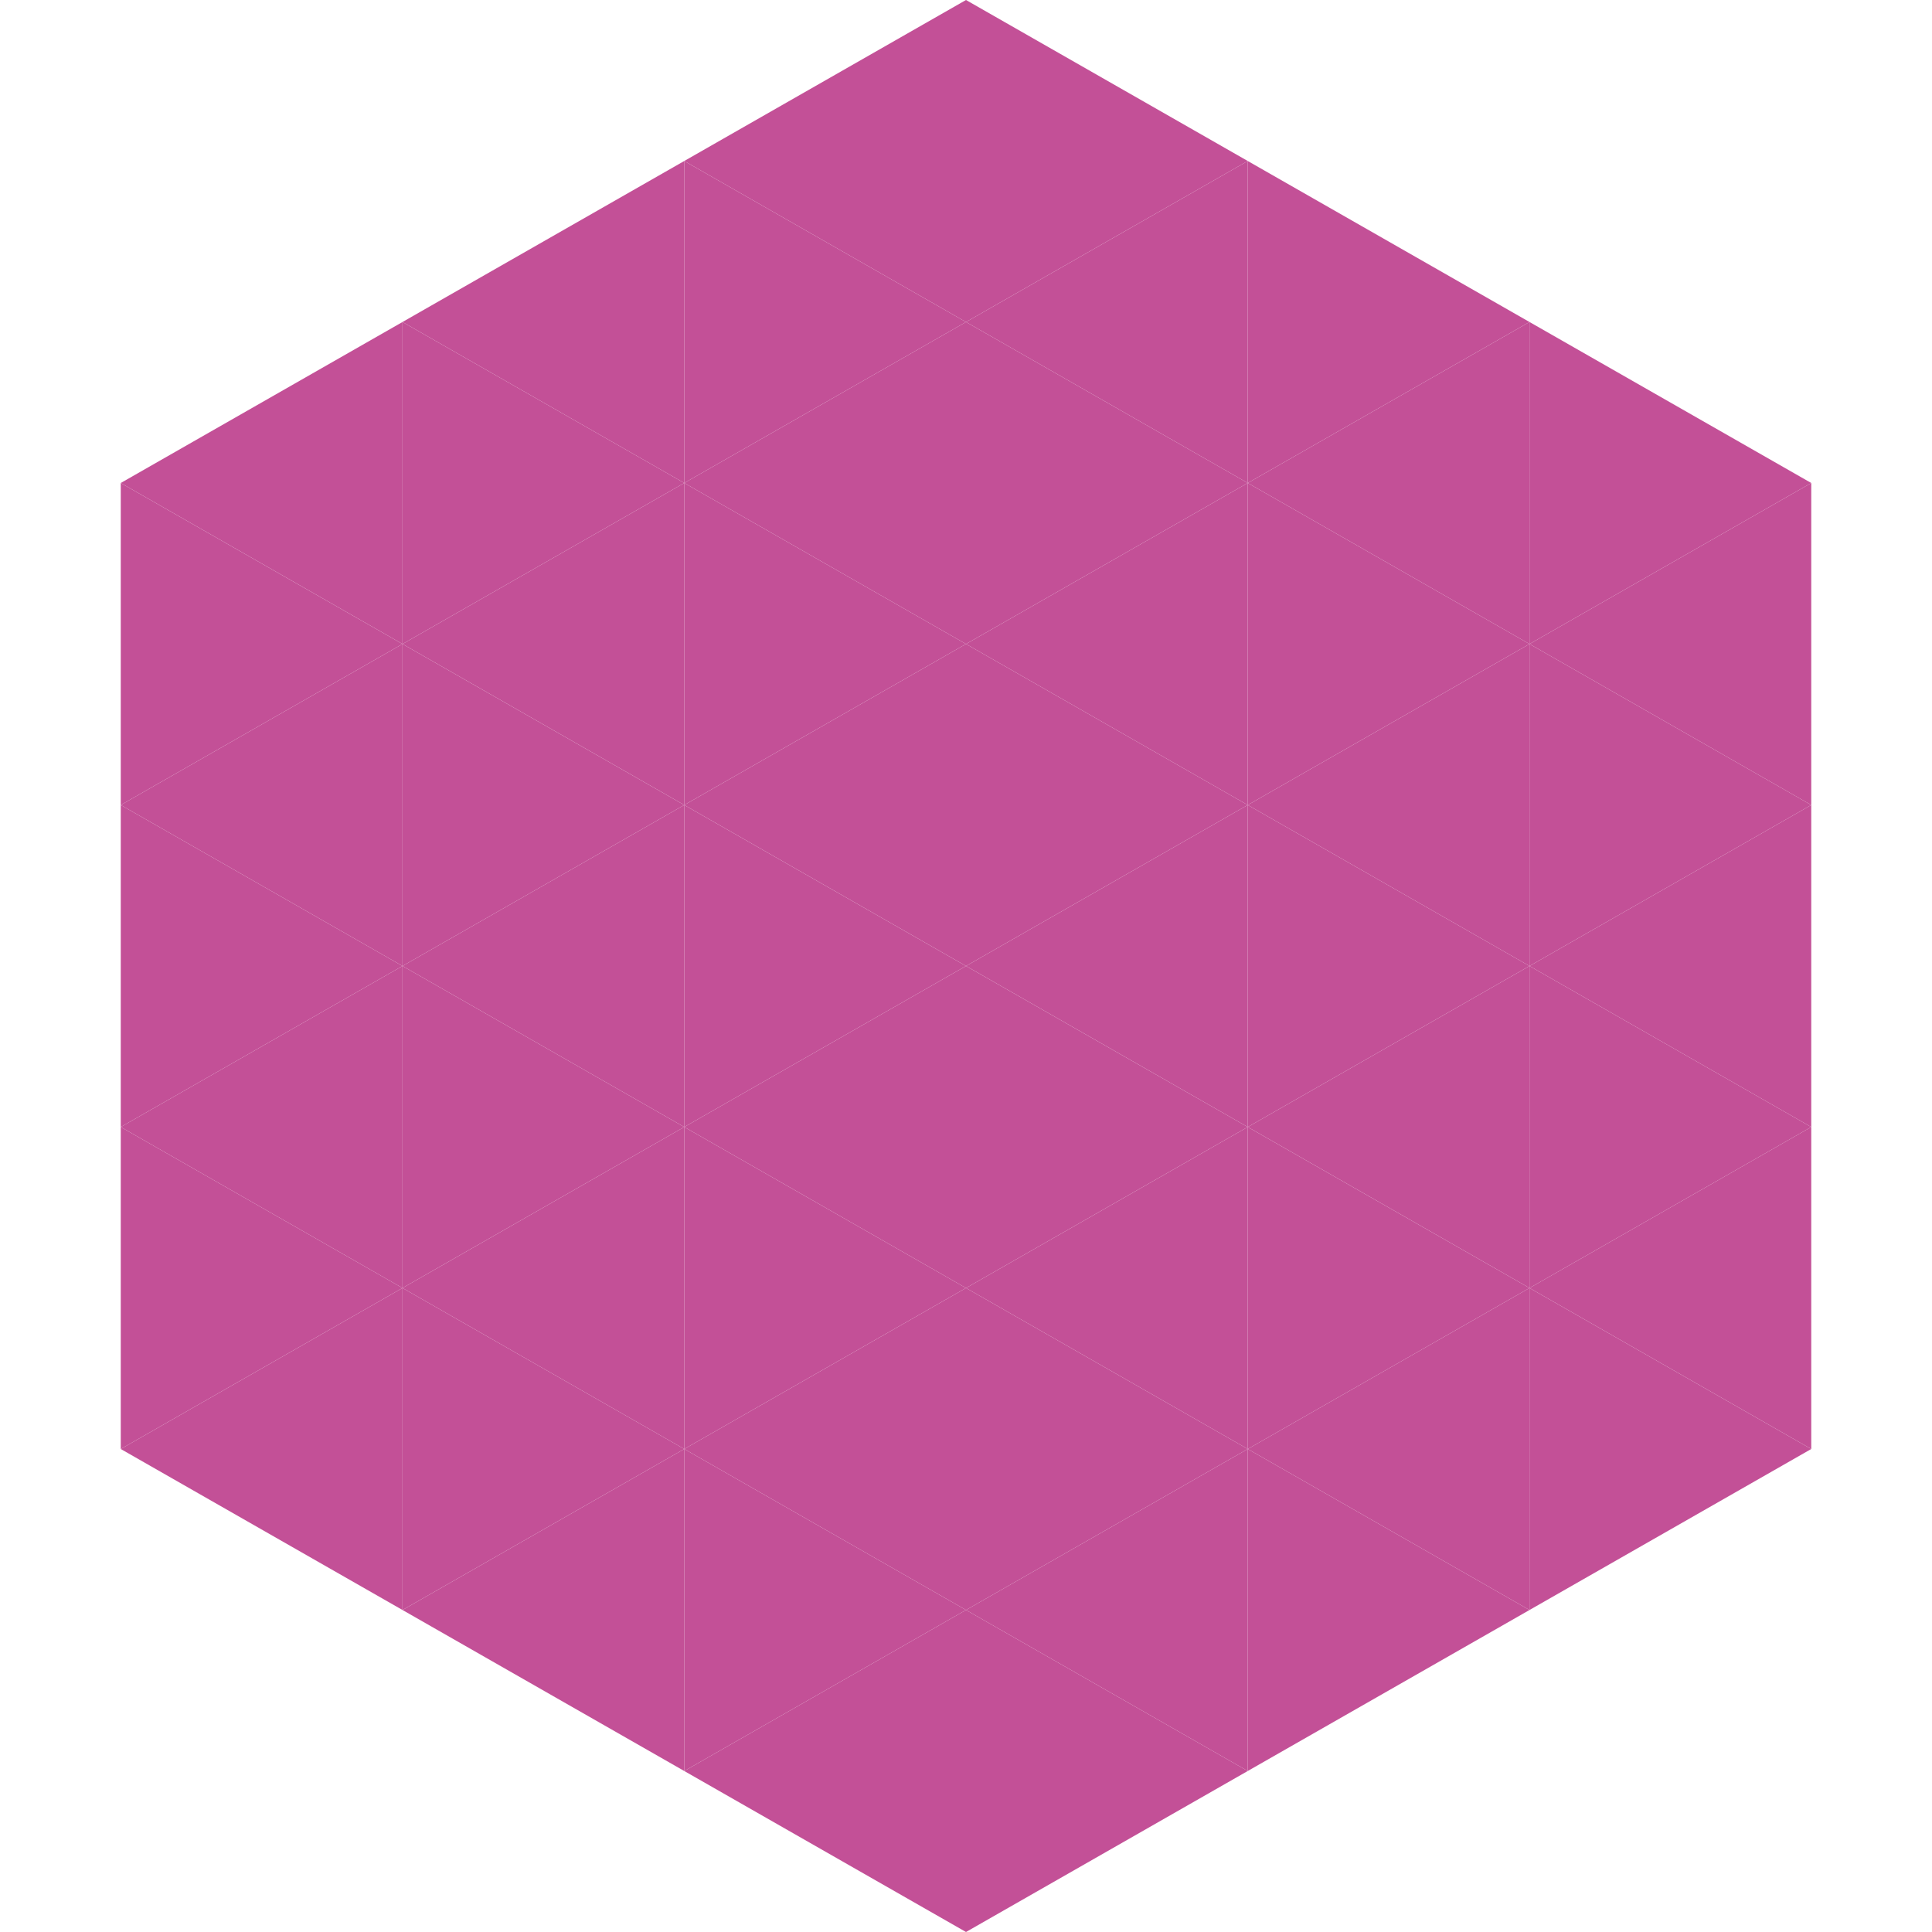
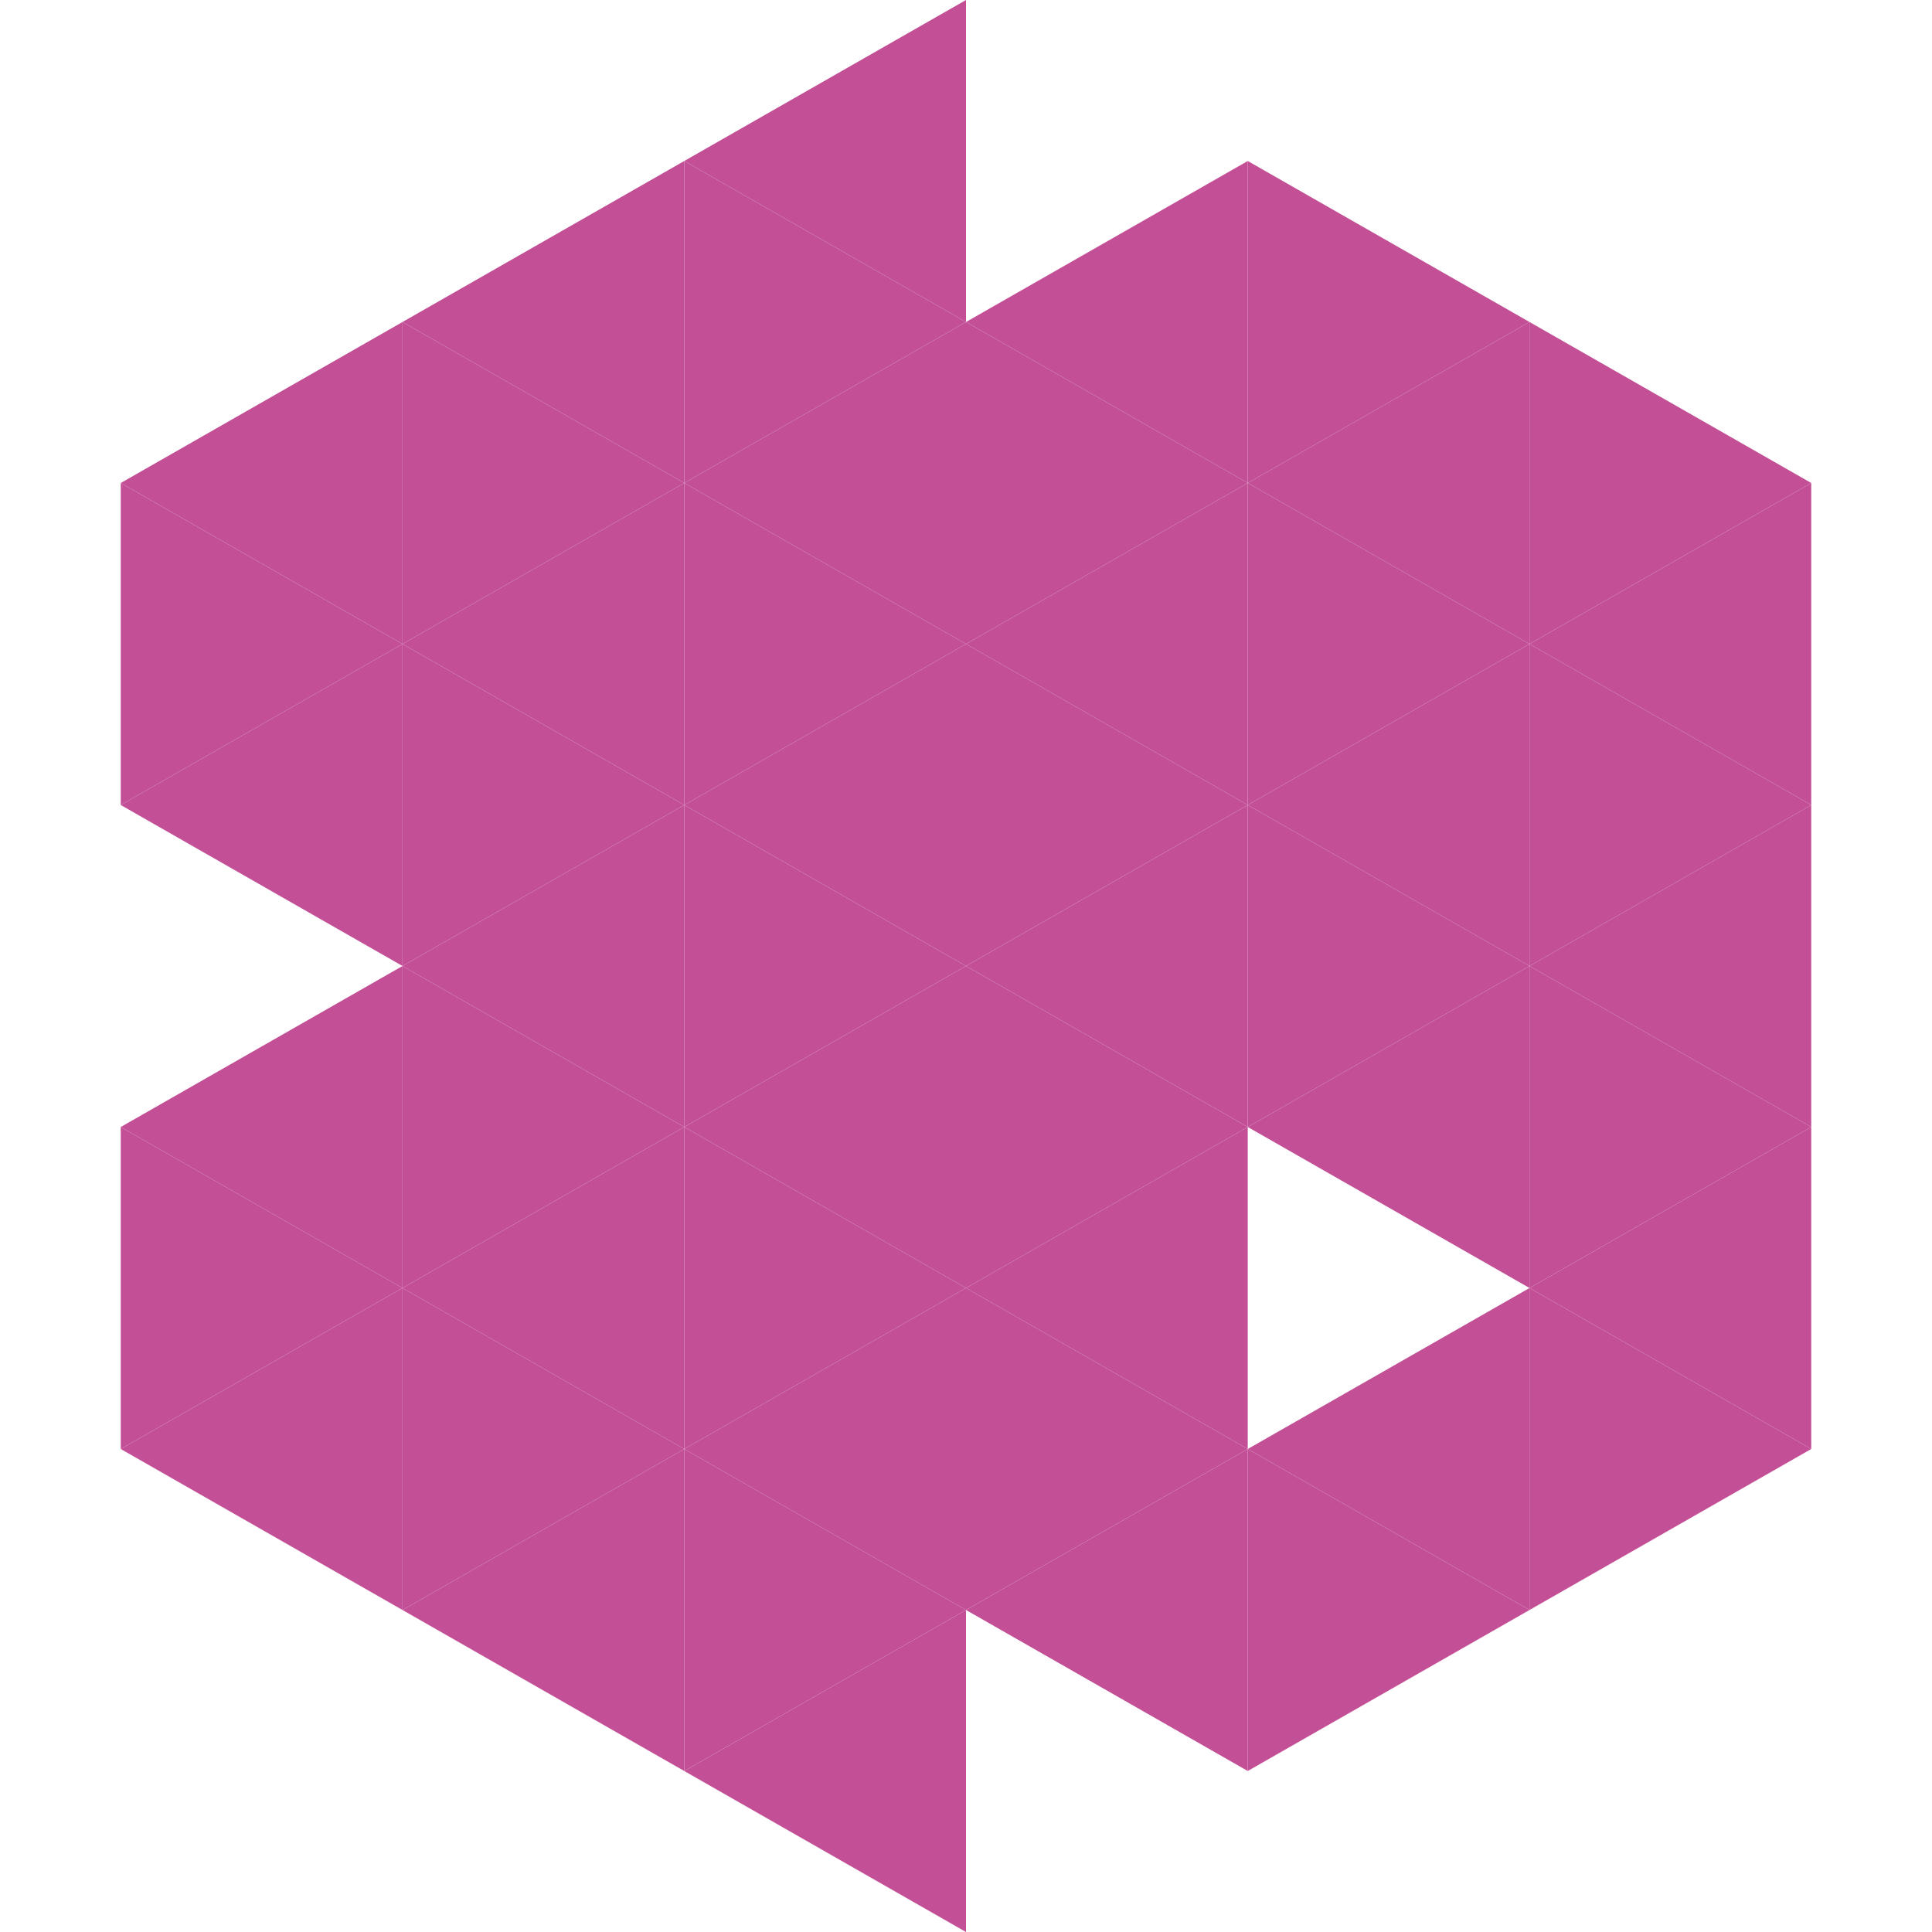
<svg xmlns="http://www.w3.org/2000/svg" width="240" height="240">
  <polygon points="50,40 15,60 50,80" style="fill:rgb(195,80,151)" />
  <polygon points="190,40 225,60 190,80" style="fill:rgb(195,80,151)" />
  <polygon points="15,60 50,80 15,100" style="fill:rgb(195,80,151)" />
  <polygon points="225,60 190,80 225,100" style="fill:rgb(195,80,151)" />
  <polygon points="50,80 15,100 50,120" style="fill:rgb(195,80,151)" />
  <polygon points="190,80 225,100 190,120" style="fill:rgb(195,80,151)" />
-   <polygon points="15,100 50,120 15,140" style="fill:rgb(195,80,151)" />
  <polygon points="225,100 190,120 225,140" style="fill:rgb(195,80,151)" />
  <polygon points="50,120 15,140 50,160" style="fill:rgb(195,80,151)" />
  <polygon points="190,120 225,140 190,160" style="fill:rgb(195,80,151)" />
  <polygon points="15,140 50,160 15,180" style="fill:rgb(195,80,151)" />
  <polygon points="225,140 190,160 225,180" style="fill:rgb(195,80,151)" />
  <polygon points="50,160 15,180 50,200" style="fill:rgb(195,80,151)" />
  <polygon points="190,160 225,180 190,200" style="fill:rgb(195,80,151)" />
  <polygon points="15,180 50,200 15,220" style="fill:rgb(255,255,255); fill-opacity:0" />
  <polygon points="225,180 190,200 225,220" style="fill:rgb(255,255,255); fill-opacity:0" />
  <polygon points="50,0 85,20 50,40" style="fill:rgb(255,255,255); fill-opacity:0" />
  <polygon points="190,0 155,20 190,40" style="fill:rgb(255,255,255); fill-opacity:0" />
  <polygon points="85,20 50,40 85,60" style="fill:rgb(195,80,151)" />
  <polygon points="155,20 190,40 155,60" style="fill:rgb(195,80,151)" />
  <polygon points="50,40 85,60 50,80" style="fill:rgb(195,80,151)" />
  <polygon points="190,40 155,60 190,80" style="fill:rgb(195,80,151)" />
  <polygon points="85,60 50,80 85,100" style="fill:rgb(195,80,151)" />
  <polygon points="155,60 190,80 155,100" style="fill:rgb(195,80,151)" />
  <polygon points="50,80 85,100 50,120" style="fill:rgb(195,80,151)" />
  <polygon points="190,80 155,100 190,120" style="fill:rgb(195,80,151)" />
  <polygon points="85,100 50,120 85,140" style="fill:rgb(195,80,151)" />
  <polygon points="155,100 190,120 155,140" style="fill:rgb(195,80,151)" />
  <polygon points="50,120 85,140 50,160" style="fill:rgb(195,80,151)" />
  <polygon points="190,120 155,140 190,160" style="fill:rgb(195,80,151)" />
  <polygon points="85,140 50,160 85,180" style="fill:rgb(195,80,151)" />
-   <polygon points="155,140 190,160 155,180" style="fill:rgb(195,80,151)" />
  <polygon points="50,160 85,180 50,200" style="fill:rgb(195,80,151)" />
  <polygon points="190,160 155,180 190,200" style="fill:rgb(195,80,151)" />
  <polygon points="85,180 50,200 85,220" style="fill:rgb(195,80,151)" />
  <polygon points="155,180 190,200 155,220" style="fill:rgb(195,80,151)" />
  <polygon points="120,0 85,20 120,40" style="fill:rgb(195,80,151)" />
-   <polygon points="120,0 155,20 120,40" style="fill:rgb(195,80,151)" />
  <polygon points="85,20 120,40 85,60" style="fill:rgb(195,80,151)" />
  <polygon points="155,20 120,40 155,60" style="fill:rgb(195,80,151)" />
  <polygon points="120,40 85,60 120,80" style="fill:rgb(195,80,151)" />
  <polygon points="120,40 155,60 120,80" style="fill:rgb(195,80,151)" />
  <polygon points="85,60 120,80 85,100" style="fill:rgb(195,80,151)" />
  <polygon points="155,60 120,80 155,100" style="fill:rgb(195,80,151)" />
  <polygon points="120,80 85,100 120,120" style="fill:rgb(195,80,151)" />
  <polygon points="120,80 155,100 120,120" style="fill:rgb(195,80,151)" />
  <polygon points="85,100 120,120 85,140" style="fill:rgb(195,80,151)" />
  <polygon points="155,100 120,120 155,140" style="fill:rgb(195,80,151)" />
  <polygon points="120,120 85,140 120,160" style="fill:rgb(195,80,151)" />
  <polygon points="120,120 155,140 120,160" style="fill:rgb(195,80,151)" />
  <polygon points="85,140 120,160 85,180" style="fill:rgb(195,80,151)" />
  <polygon points="155,140 120,160 155,180" style="fill:rgb(195,80,151)" />
  <polygon points="120,160 85,180 120,200" style="fill:rgb(195,80,151)" />
  <polygon points="120,160 155,180 120,200" style="fill:rgb(195,80,151)" />
  <polygon points="85,180 120,200 85,220" style="fill:rgb(195,80,151)" />
  <polygon points="155,180 120,200 155,220" style="fill:rgb(195,80,151)" />
  <polygon points="120,200 85,220 120,240" style="fill:rgb(195,80,151)" />
-   <polygon points="120,200 155,220 120,240" style="fill:rgb(195,80,151)" />
  <polygon points="85,220 120,240 85,260" style="fill:rgb(255,255,255); fill-opacity:0" />
  <polygon points="155,220 120,240 155,260" style="fill:rgb(255,255,255); fill-opacity:0" />
</svg>